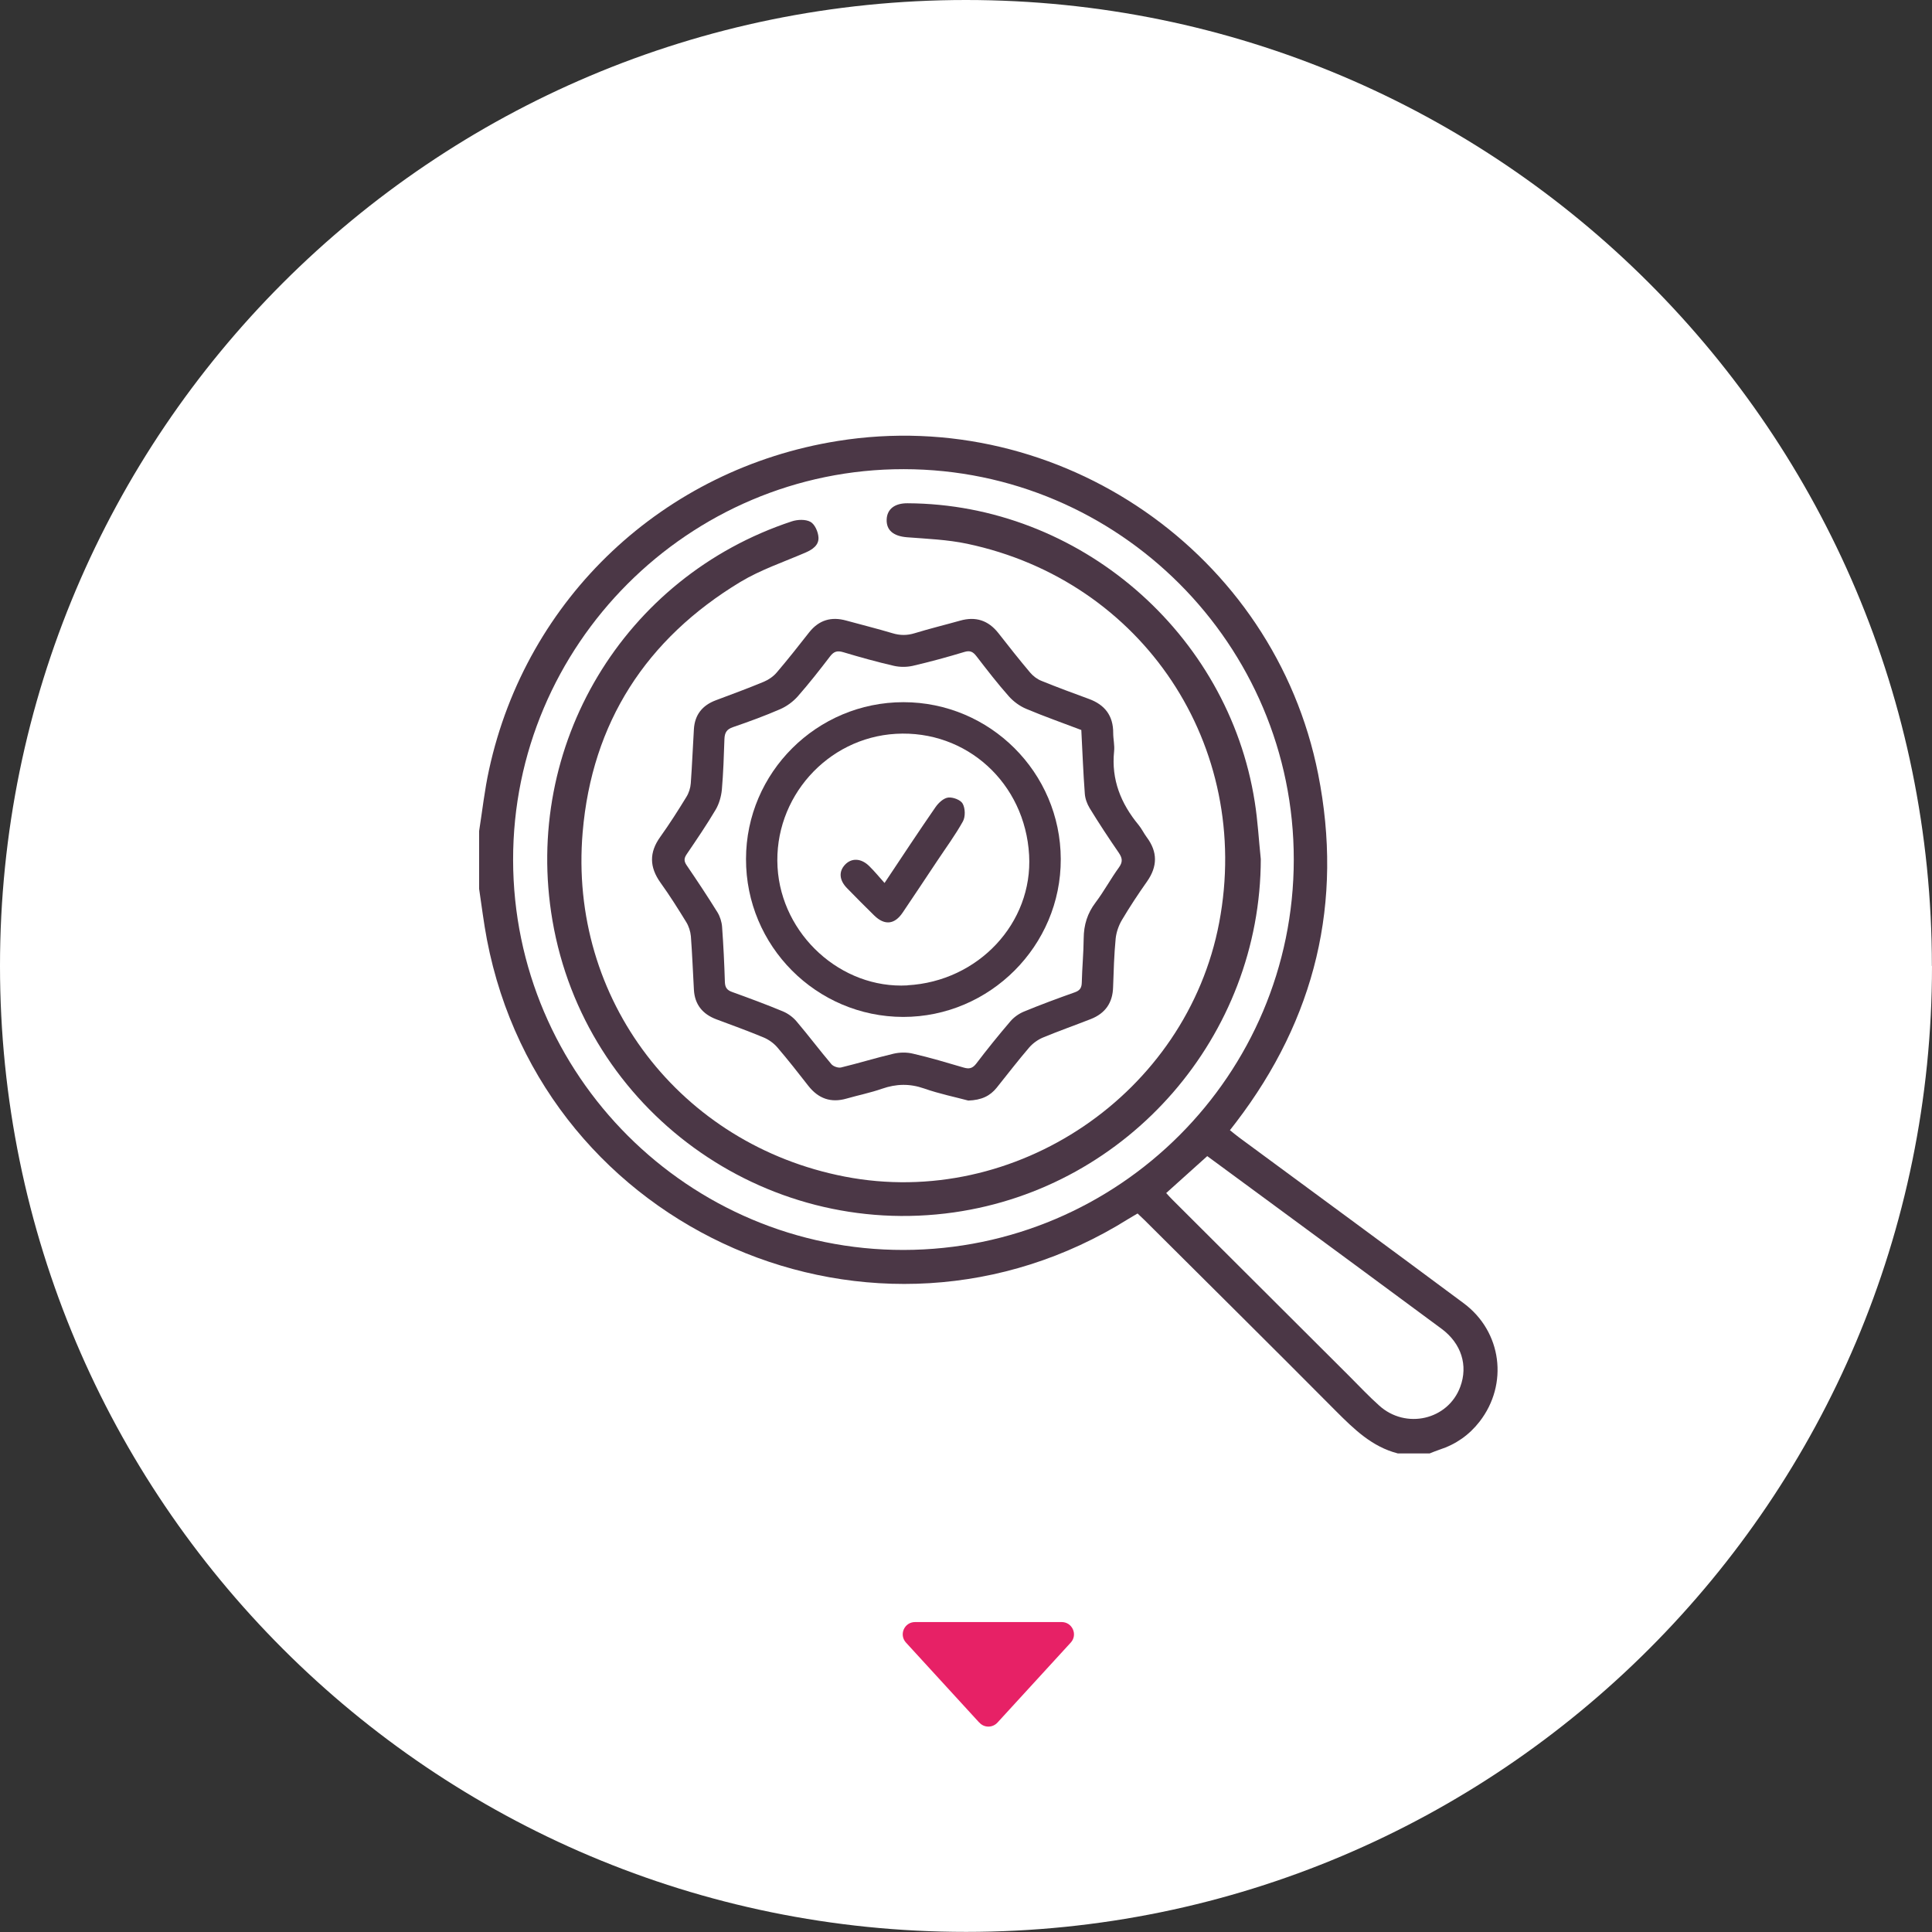
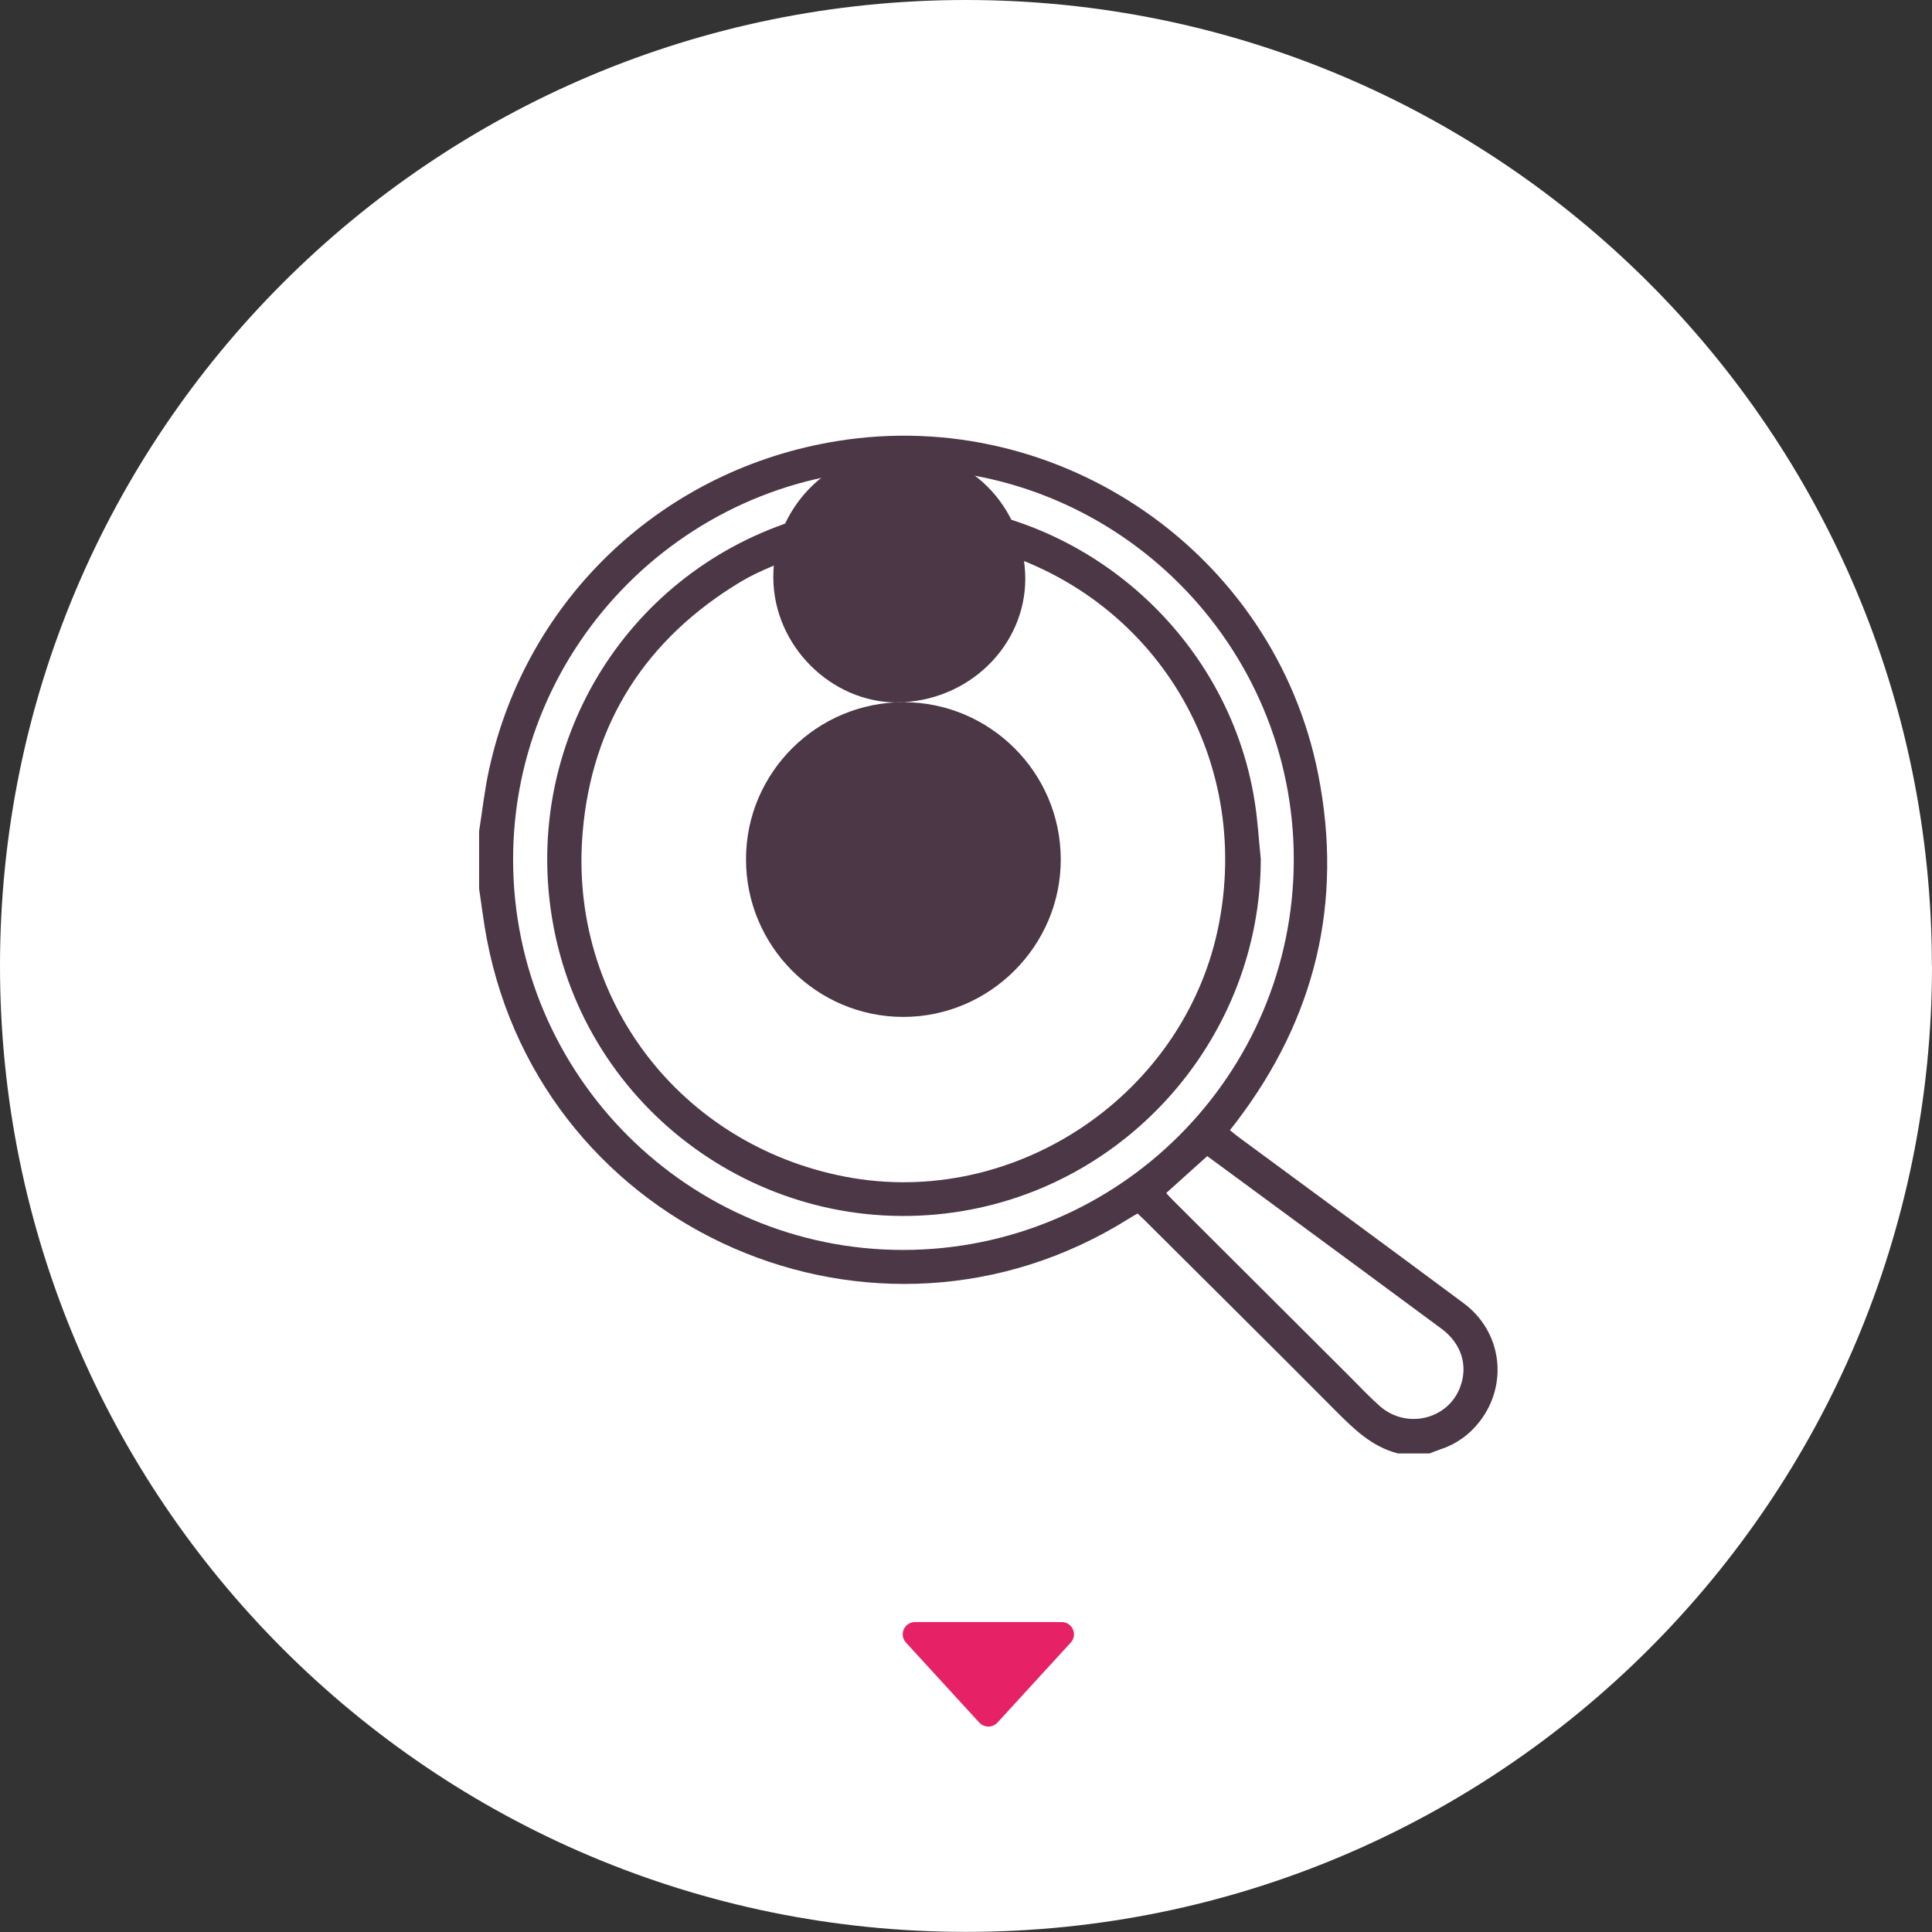
<svg xmlns="http://www.w3.org/2000/svg" id="Capa_2" data-name="Capa 2" viewBox="0 0 172.79 172.79">
  <rect x="0" y="0" width="172.79" height="172.79" fill="#333333" stroke="none" />
  <defs>
    <style> .cls-1 { fill: #fff; } .cls-2 { fill: #e72166; } .cls-3 { fill: #4b3746; } </style>
  </defs>
  <g id="Capa_1-2" data-name="Capa 1">
    <g>
      <path class="cls-1" d="m172.79,86.39c0,47.71-38.68,86.39-86.39,86.39S0,134.11,0,86.39,38.68,0,86.39,0s86.39,38.68,86.39,86.39" />
      <path class="cls-2" d="m87.58,154.06l-6.55-7.15c-.65-.71-.15-1.84.81-1.84h13.11c.96,0,1.46,1.14.81,1.84l-6.55,7.15c-.44.48-1.19.48-1.62,0" />
      <path class="cls-3" d="m125.02,129.99c-2.31-.59-3.92-2.17-5.54-3.79-5.68-5.72-11.41-11.39-17.12-17.08-.19-.19-.38-.36-.62-.59-.28.17-.56.32-.83.49-22.58,14.14-52.33,1.19-57.36-24.98-.29-1.51-.47-3.03-.7-4.55v-5.16c.29-1.83.49-3.69.89-5.5,3.34-15.35,15.61-26.9,31.18-29.39,19.89-3.19,39.06,10.06,42.97,29.79,2.27,11.45-.25,21.86-7.34,31.14-.16.21-.32.42-.55.71.29.23.55.45.82.65,6.7,4.94,13.41,9.86,20.09,14.83,3.42,2.54,4.01,7.24,1.42,10.58-.93,1.2-2.13,2.04-3.58,2.51-.3.1-.59.22-.89.34h-2.84Zm-44.21-18.2c19.26-.03,34.89-15.66,34.9-34.91.01-19.23-15.64-34.9-34.88-34.92-19.25-.02-34.97,15.72-34.94,34.96.03,19.25,15.71,34.9,34.93,34.87m27.15-8.39c-1.28,1.15-2.46,2.21-3.67,3.3.22.24.39.44.58.62,5.27,5.25,10.53,10.51,15.8,15.76.88.88,1.73,1.79,2.66,2.62,2.39,2.17,6.17,1.29,7.26-1.67.71-1.91.1-3.87-1.66-5.18-5.09-3.77-10.2-7.53-15.31-11.29-1.88-1.39-3.76-2.77-5.67-4.17" />
      <path class="cls-3" d="m112.76,76.82c-.02,15.8-11.77,29.37-27.44,31.61-17.06,2.43-33.01-9.16-35.91-26.1-2.68-15.64,6.35-30.73,21.4-35.7.51-.17,1.23-.2,1.67.04.39.21.69.89.72,1.38.05.71-.53,1.1-1.18,1.38-1.95.84-4,1.53-5.81,2.62-8.42,5.09-13.27,12.58-14.1,22.39-1.27,14.94,8.74,27.94,23.44,30.79,15.28,2.96,30.59-7.42,33.49-22.72,2.99-15.79-6.81-30.56-22.55-33.88-1.76-.37-3.58-.44-5.38-.58-1.2-.1-1.85-.62-1.81-1.6.04-.92.72-1.45,1.87-1.44,15.31.07,28.68,11.56,31.05,26.71.27,1.69.36,3.41.54,5.12" />
-       <path class="cls-3" d="m86.6,98.43c-1.15-.31-2.58-.6-3.95-1.08-1.29-.45-2.49-.42-3.76.02-1.03.36-2.12.58-3.17.88-1.41.41-2.53,0-3.42-1.13-.91-1.17-1.83-2.34-2.79-3.46-.32-.37-.77-.69-1.23-.88-1.39-.58-2.81-1.09-4.22-1.62-1.22-.46-1.93-1.32-2-2.65-.09-1.59-.15-3.18-.27-4.77-.04-.44-.19-.91-.42-1.28-.73-1.19-1.48-2.38-2.3-3.52-.99-1.39-1.02-2.7-.02-4.09.83-1.16,1.6-2.37,2.34-3.58.22-.35.36-.8.39-1.21.12-1.62.18-3.24.28-4.85.08-1.29.76-2.13,1.96-2.58,1.44-.54,2.88-1.07,4.3-1.66.43-.18.86-.48,1.16-.84,1-1.17,1.95-2.38,2.9-3.59.87-1.09,1.97-1.41,3.3-1.04,1.38.38,2.76.72,4.13,1.13.69.21,1.32.21,2,0,1.34-.41,2.7-.74,4.05-1.12,1.4-.4,2.53-.03,3.43,1.11.93,1.19,1.87,2.38,2.84,3.53.27.32.64.6,1.03.75,1.4.57,2.81,1.09,4.23,1.61,1.42.52,2.18,1.5,2.17,3.05,0,.55.14,1.1.08,1.64-.26,2.53.61,4.67,2.19,6.58.28.34.47.75.73,1.1.98,1.31.97,2.61.03,3.95-.79,1.12-1.55,2.27-2.25,3.45-.29.49-.5,1.09-.56,1.66-.14,1.45-.18,2.91-.23,4.36-.04,1.39-.7,2.33-1.99,2.84-1.43.56-2.88,1.07-4.3,1.66-.45.19-.9.52-1.22.89-1,1.17-1.94,2.39-2.9,3.59-.59.73-1.34,1.11-2.55,1.15m10.12-33.14c-1.65-.63-3.31-1.21-4.92-1.89-.58-.24-1.14-.65-1.56-1.12-1.02-1.15-1.96-2.37-2.9-3.59-.31-.4-.57-.54-1.09-.38-1.52.46-3.06.88-4.61,1.24-.54.12-1.15.12-1.68,0-1.52-.35-3.03-.77-4.53-1.22-.54-.16-.84-.07-1.18.37-.93,1.22-1.89,2.44-2.9,3.59-.42.47-.98.88-1.55,1.13-1.38.6-2.8,1.12-4.23,1.61-.57.19-.75.5-.77,1.07-.05,1.51-.1,3.02-.23,4.53-.06.6-.24,1.24-.54,1.76-.81,1.37-1.71,2.69-2.6,4-.26.38-.26.63,0,1.01.94,1.38,1.87,2.78,2.75,4.2.23.38.38.86.41,1.3.12,1.64.2,3.29.25,4.94.02.49.2.72.65.88,1.52.55,3.04,1.11,4.53,1.73.46.19.91.52,1.23.9,1.07,1.26,2.06,2.58,3.12,3.83.17.2.61.35.86.29,1.57-.38,3.12-.86,4.69-1.23.56-.13,1.2-.14,1.76,0,1.52.35,3.02.8,4.52,1.24.48.14.78.08,1.11-.34.98-1.29,2-2.55,3.05-3.78.32-.38.77-.7,1.23-.89,1.5-.62,3.02-1.18,4.54-1.72.46-.16.62-.4.63-.88.03-1.32.16-2.63.17-3.95.01-1.2.33-2.24,1.06-3.2.76-1.01,1.36-2.13,2.1-3.15.35-.49.3-.83-.02-1.3-.9-1.31-1.78-2.64-2.61-4-.23-.38-.4-.85-.43-1.29-.14-1.86-.21-3.73-.31-5.64" />
-       <path class="cls-3" d="m80.8,62.8c7.74,0,14.05,6.29,14.07,14.03.03,7.75-6.34,14.12-14.09,14.12-7.77-.01-14.08-6.35-14.06-14.13.01-7.73,6.34-14.02,14.08-14.02m.36,25.32c6.34-.35,11.22-5.57,10.88-11.64-.36-6.44-5.59-11.21-11.91-10.85-6.16.35-10.95,5.73-10.59,11.93.35,6.04,5.69,10.9,11.62,10.57" />
+       <path class="cls-3" d="m80.8,62.8c7.74,0,14.05,6.29,14.07,14.03.03,7.75-6.34,14.12-14.09,14.12-7.77-.01-14.08-6.35-14.06-14.13.01-7.73,6.34-14.02,14.08-14.02c6.34-.35,11.22-5.57,10.88-11.64-.36-6.44-5.59-11.21-11.91-10.85-6.16.35-10.95,5.73-10.59,11.93.35,6.04,5.69,10.9,11.62,10.57" />
      <path class="cls-3" d="m79.11,78.97c1.6-2.4,3.06-4.62,4.57-6.8.26-.37.71-.79,1.12-.84.43-.05,1.12.21,1.3.55.23.42.25,1.16.02,1.58-.69,1.24-1.54,2.39-2.33,3.58-1.02,1.53-2.03,3.06-3.06,4.58-.72,1.07-1.61,1.16-2.53.27-.82-.81-1.64-1.62-2.44-2.45-.71-.72-.76-1.5-.18-2.11.59-.62,1.45-.58,2.17.14.45.44.85.93,1.36,1.5" />
    </g>
  </g>
</svg>